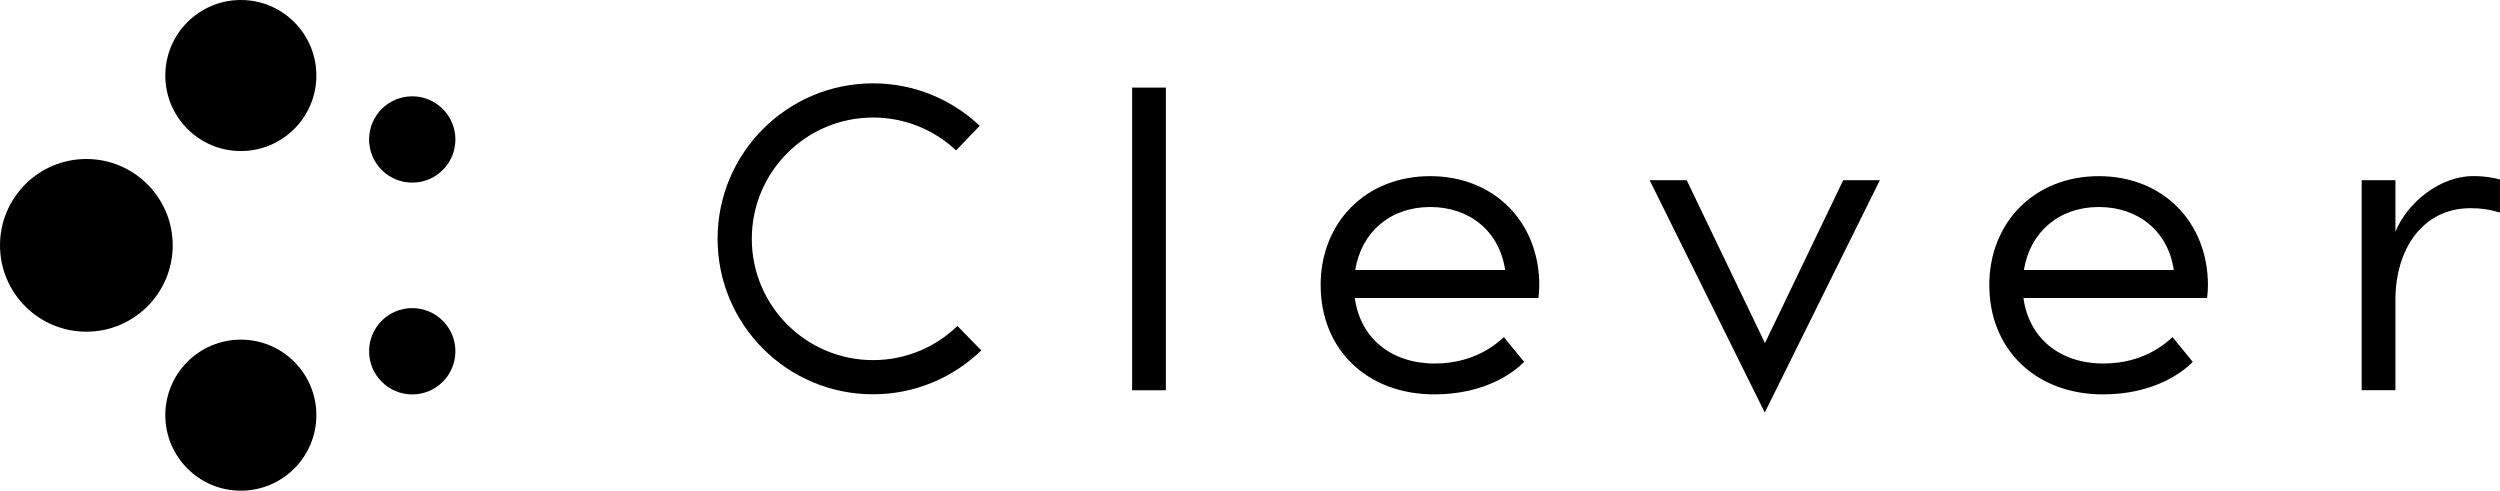
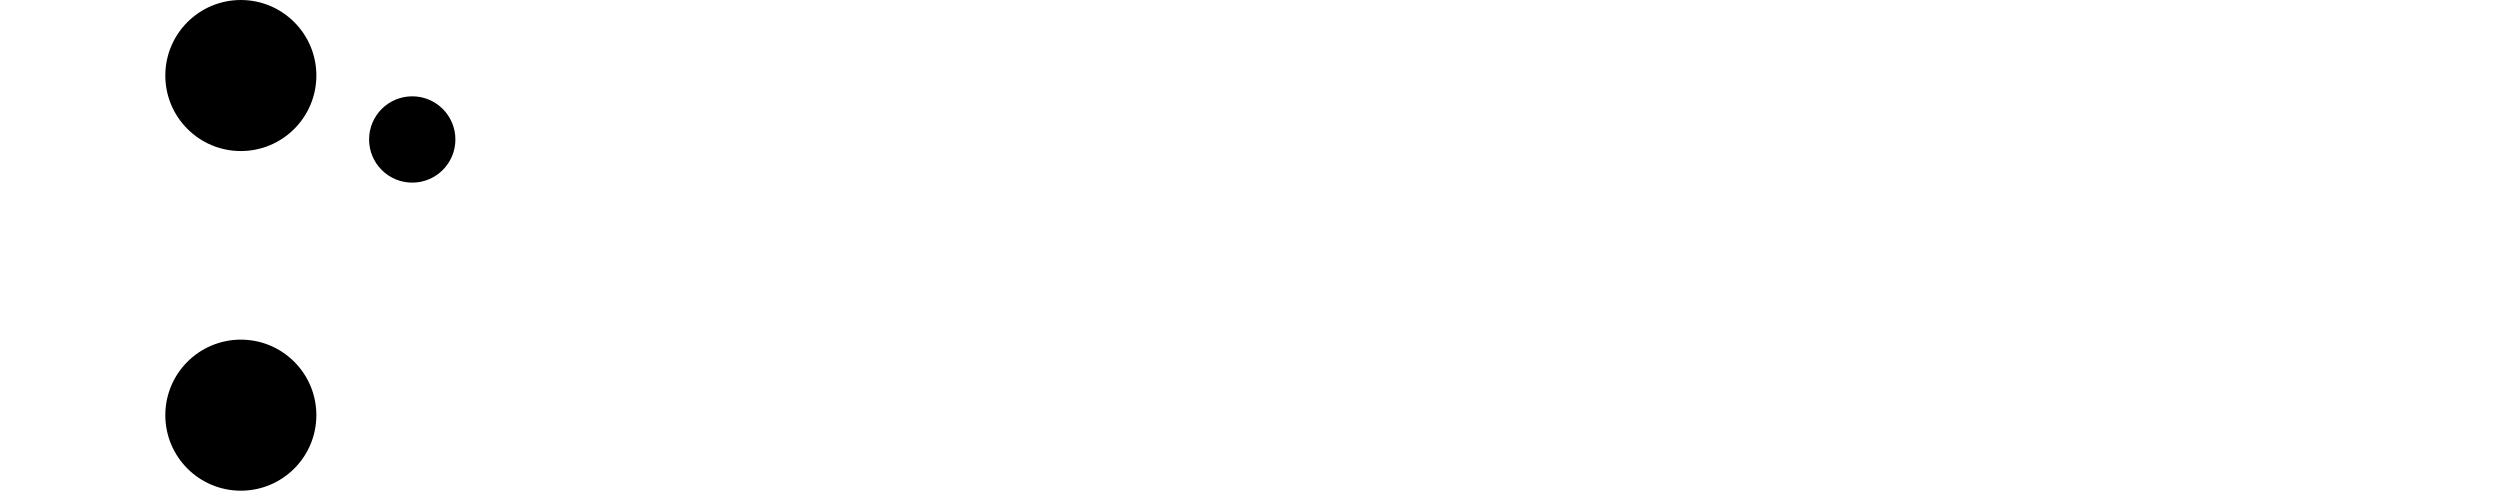
<svg xmlns="http://www.w3.org/2000/svg" id="Layer_1" viewBox="0 0 632.58 124.16">
-   <circle cx="21.85" cy="62.08" r="21.85" />
  <circle cx="60.94" cy="19.11" r="19.11" />
  <circle cx="104.31" cy="35.29" r="10.92" />
-   <circle cx="104.31" cy="88.88" r="10.92" />
  <circle cx="60.94" cy="105.05" r="19.11" />
-   <path d="M295,98.75h-8.54V22.16h8.54v76.59ZM632.58,45.4c-1.91-.44-3.6-.84-6.79-.84-8.66,0-16.85,7.02-19.67,14.08v-13.04h-8.54v53.14h8.54v-22.86c0-12.86,6.9-23.2,19-23.2,2.88,0,4.96.36,7.45,1.1v-8.38ZM342.92,68.32c1.56-9.69,8.96-15.94,18.97-15.94s17.51,6.15,18.96,15.94h-37.93M334.17,72.18c0,16.15,11.67,27.61,28.76,27.61,13.03,0,20.32-5.73,22.72-8.23l-5.11-6.25c-1.67,1.46-7.19,6.67-17.51,6.67-11.04,0-18.86-6.46-20.22-16.57h46.47c.11-1.04.21-1.98.21-3.23,0-15.94-11.36-27.61-27.61-27.61s-27.72,11.67-27.72,27.61M512.11,68.32c1.56-9.69,8.96-15.94,18.97-15.94s17.51,6.15,18.96,15.94h-37.93M503.36,72.18c0,16.15,11.67,27.61,28.76,27.61,13.02,0,20.32-5.73,22.72-8.23l-5.11-6.25c-1.67,1.46-7.19,6.67-17.51,6.67-11.04,0-18.86-6.46-20.22-16.57h46.47c.11-1.04.21-1.98.21-3.23,0-15.94-11.36-27.61-27.61-27.61s-27.72,11.67-27.72,27.61M466.39,45.6l-19.8,41.21-19.8-41.21h-9.38l29.13,58.78,29.12-58.78h-9.27ZM242.27,82.47c-5.52,5.35-13.05,8.65-21.35,8.65-16.95,0-30.69-13.74-30.69-30.69s13.74-30.69,30.69-30.69c8.13,0,15.51,3.16,21,8.32l5.99-6.23c-7.05-6.65-16.54-10.74-27-10.74-21.72,0-39.34,17.61-39.34,39.34s17.61,39.34,39.34,39.34c10.65,0,20.3-4.24,27.38-11.11l-6.04-6.19Z" />
</svg>